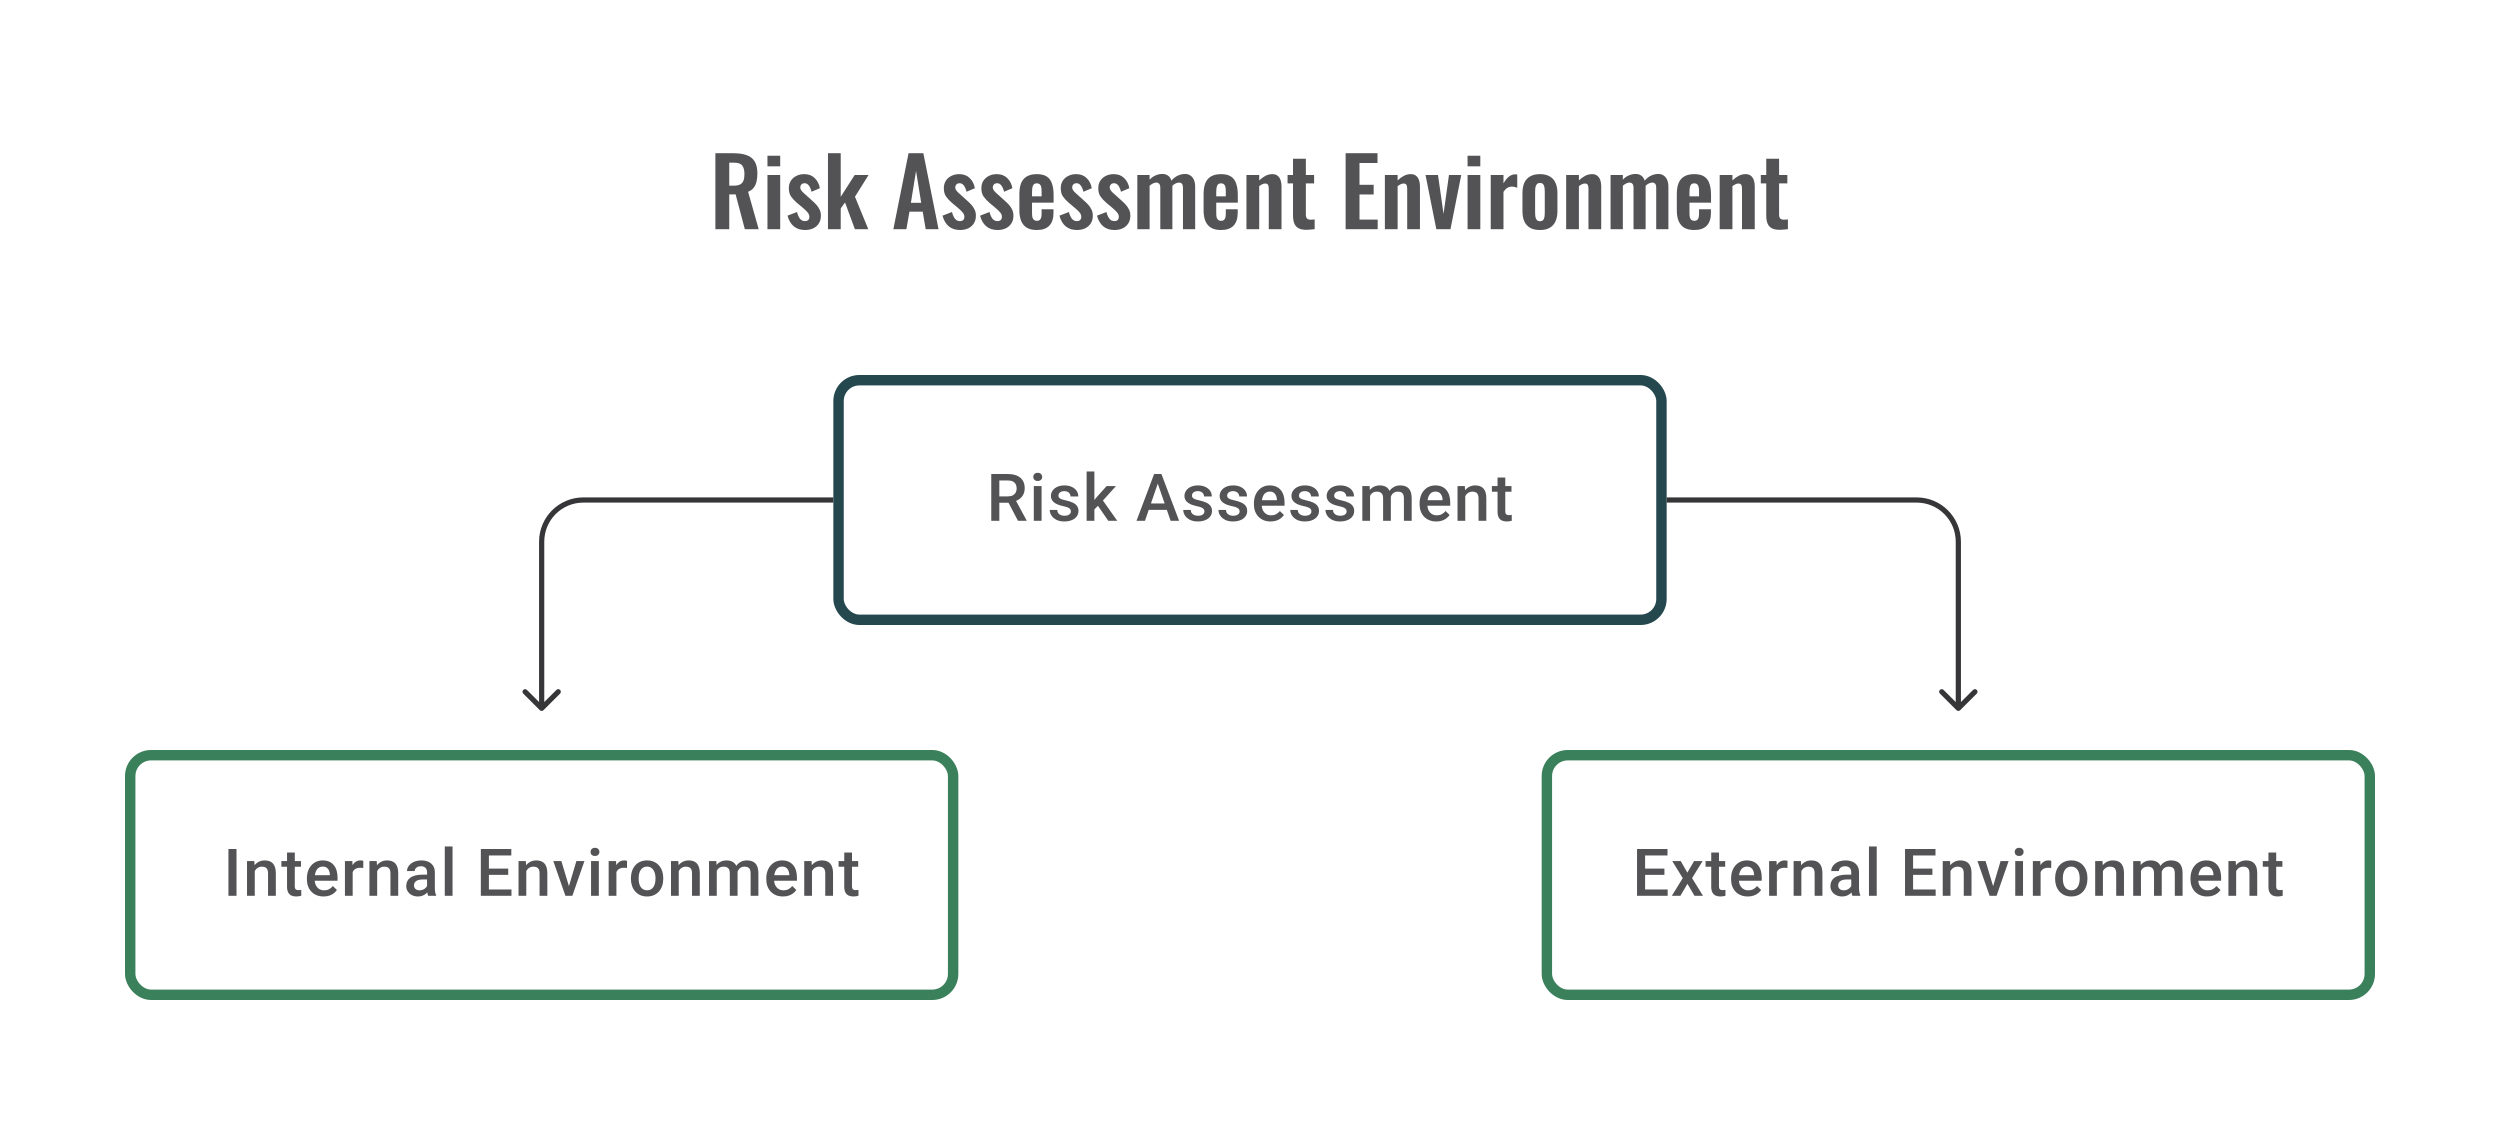
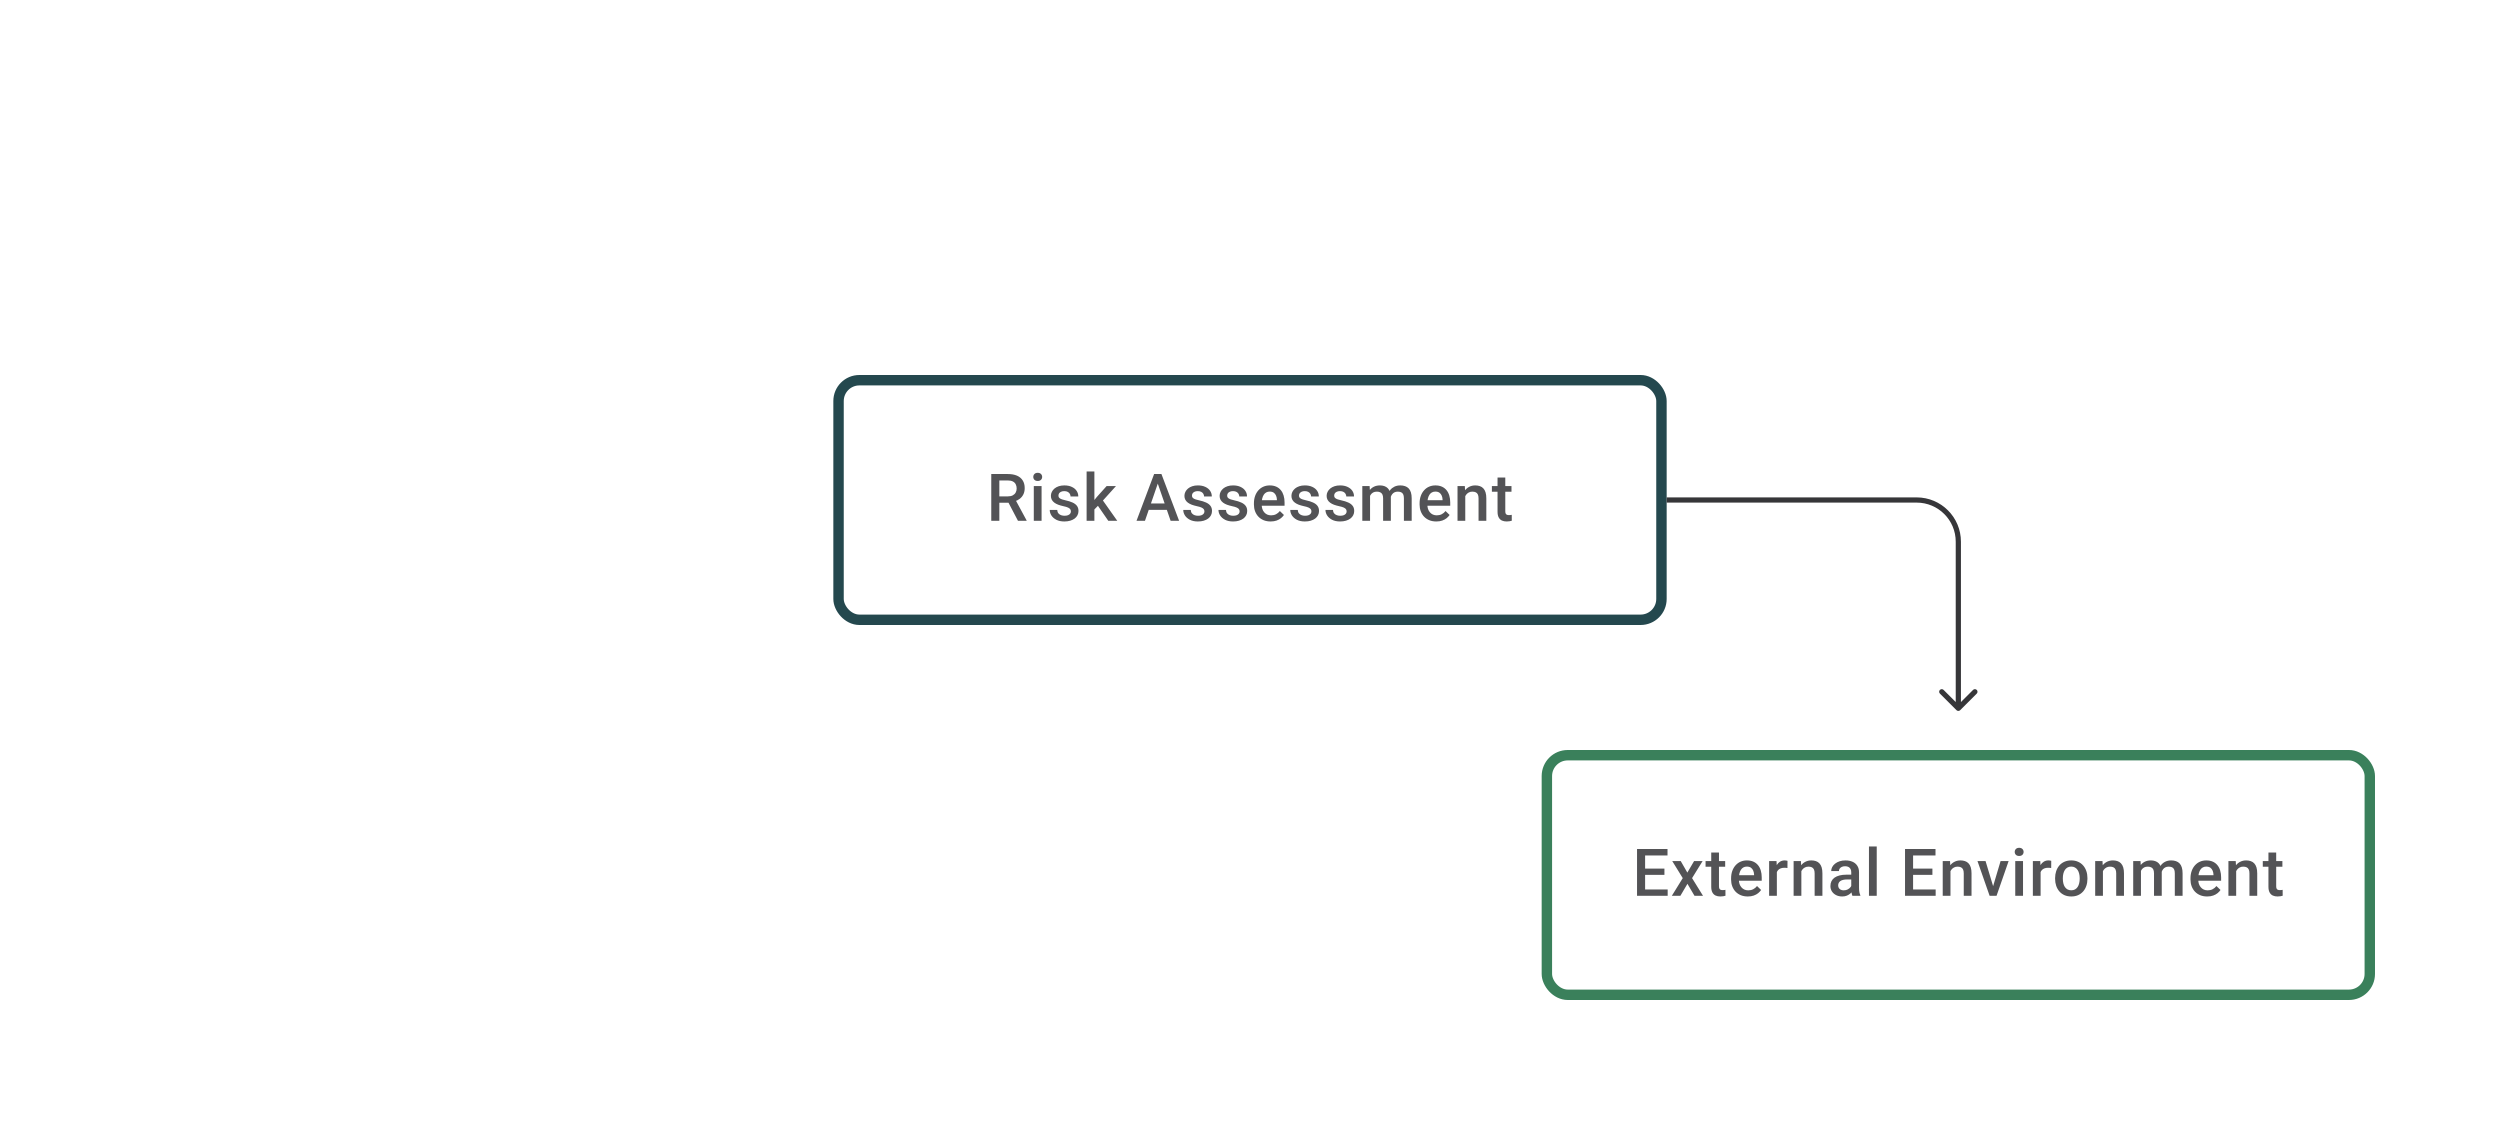
<svg xmlns="http://www.w3.org/2000/svg" width="480" height="216" viewBox="0 0 480 216" fill="none">
-   <path d="M137.352 44V29.42H140.844C141.828 29.42 142.656 29.54 143.328 29.78C144.012 30.008 144.528 30.404 144.876 30.968C145.236 31.532 145.416 32.3 145.416 33.272C145.416 33.86 145.362 34.388 145.254 34.856C145.146 35.324 144.96 35.726 144.696 36.062C144.444 36.386 144.09 36.638 143.634 36.818L145.668 44H143.004L141.24 37.322H140.016V44H137.352ZM140.016 35.648H140.844C141.36 35.648 141.768 35.576 142.068 35.432C142.38 35.276 142.602 35.036 142.734 34.712C142.866 34.376 142.932 33.95 142.932 33.434C142.932 32.702 142.794 32.156 142.518 31.796C142.254 31.424 141.744 31.238 140.988 31.238H140.016V35.648ZM147.352 44V33.596H149.8V44H147.352ZM147.352 31.94V29.906H149.8V31.94H147.352ZM154.571 44.162C153.695 44.162 152.975 43.928 152.411 43.46C151.847 42.992 151.445 42.308 151.205 41.408L153.023 40.706C153.167 41.27 153.359 41.702 153.599 42.002C153.839 42.302 154.151 42.452 154.535 42.452C154.823 42.452 155.039 42.38 155.183 42.236C155.327 42.092 155.399 41.894 155.399 41.642C155.399 41.354 155.309 41.096 155.129 40.868C154.961 40.628 154.667 40.334 154.247 39.986L152.987 38.924C152.531 38.528 152.159 38.126 151.871 37.718C151.595 37.298 151.457 36.776 151.457 36.152C151.457 35.588 151.583 35.108 151.835 34.712C152.099 34.304 152.453 33.992 152.897 33.776C153.353 33.548 153.857 33.434 154.409 33.434C155.249 33.434 155.921 33.686 156.425 34.19C156.941 34.682 157.271 35.33 157.415 36.134L155.813 36.818C155.753 36.53 155.663 36.266 155.543 36.026C155.435 35.774 155.291 35.57 155.111 35.414C154.931 35.258 154.721 35.18 154.481 35.18C154.229 35.18 154.025 35.258 153.869 35.414C153.725 35.57 153.653 35.768 153.653 36.008C153.653 36.212 153.737 36.422 153.905 36.638C154.085 36.854 154.337 37.1 154.661 37.376L155.939 38.528C156.215 38.768 156.479 39.026 156.731 39.302C156.983 39.578 157.193 39.89 157.361 40.238C157.529 40.574 157.613 40.964 157.613 41.408C157.613 42.008 157.475 42.512 157.199 42.92C156.935 43.328 156.569 43.64 156.101 43.856C155.645 44.06 155.135 44.162 154.571 44.162ZM158.97 44V29.42H161.418V37.79L164.1 33.596H166.764L164.154 37.772L166.71 44H164.136L162.246 38.87L161.418 40.022V44H158.97ZM171.524 44L174.44 29.42H177.284L180.2 44H177.734L177.158 40.634H174.62L174.026 44H171.524ZM174.89 38.942H176.87L175.88 32.822L174.89 38.942ZM184.33 44.162C183.454 44.162 182.734 43.928 182.17 43.46C181.606 42.992 181.204 42.308 180.964 41.408L182.782 40.706C182.926 41.27 183.118 41.702 183.358 42.002C183.598 42.302 183.91 42.452 184.294 42.452C184.582 42.452 184.798 42.38 184.942 42.236C185.086 42.092 185.158 41.894 185.158 41.642C185.158 41.354 185.068 41.096 184.888 40.868C184.72 40.628 184.426 40.334 184.006 39.986L182.746 38.924C182.29 38.528 181.918 38.126 181.63 37.718C181.354 37.298 181.216 36.776 181.216 36.152C181.216 35.588 181.342 35.108 181.594 34.712C181.858 34.304 182.212 33.992 182.656 33.776C183.112 33.548 183.616 33.434 184.168 33.434C185.008 33.434 185.68 33.686 186.184 34.19C186.7 34.682 187.03 35.33 187.174 36.134L185.572 36.818C185.512 36.53 185.422 36.266 185.302 36.026C185.194 35.774 185.05 35.57 184.87 35.414C184.69 35.258 184.48 35.18 184.24 35.18C183.988 35.18 183.784 35.258 183.628 35.414C183.484 35.57 183.412 35.768 183.412 36.008C183.412 36.212 183.496 36.422 183.664 36.638C183.844 36.854 184.096 37.1 184.42 37.376L185.698 38.528C185.974 38.768 186.238 39.026 186.49 39.302C186.742 39.578 186.952 39.89 187.12 40.238C187.288 40.574 187.372 40.964 187.372 41.408C187.372 42.008 187.234 42.512 186.958 42.92C186.694 43.328 186.328 43.64 185.86 43.856C185.404 44.06 184.894 44.162 184.33 44.162ZM191.537 44.162C190.661 44.162 189.941 43.928 189.377 43.46C188.813 42.992 188.411 42.308 188.171 41.408L189.989 40.706C190.133 41.27 190.325 41.702 190.565 42.002C190.805 42.302 191.117 42.452 191.501 42.452C191.789 42.452 192.005 42.38 192.149 42.236C192.293 42.092 192.365 41.894 192.365 41.642C192.365 41.354 192.275 41.096 192.095 40.868C191.927 40.628 191.633 40.334 191.213 39.986L189.953 38.924C189.497 38.528 189.125 38.126 188.837 37.718C188.561 37.298 188.423 36.776 188.423 36.152C188.423 35.588 188.549 35.108 188.801 34.712C189.065 34.304 189.419 33.992 189.863 33.776C190.319 33.548 190.823 33.434 191.375 33.434C192.215 33.434 192.887 33.686 193.391 34.19C193.907 34.682 194.237 35.33 194.381 36.134L192.779 36.818C192.719 36.53 192.629 36.266 192.509 36.026C192.401 35.774 192.257 35.57 192.077 35.414C191.897 35.258 191.687 35.18 191.447 35.18C191.195 35.18 190.991 35.258 190.835 35.414C190.691 35.57 190.619 35.768 190.619 36.008C190.619 36.212 190.703 36.422 190.871 36.638C191.051 36.854 191.303 37.1 191.627 37.376L192.905 38.528C193.181 38.768 193.445 39.026 193.697 39.302C193.949 39.578 194.159 39.89 194.327 40.238C194.495 40.574 194.579 40.964 194.579 41.408C194.579 42.008 194.441 42.512 194.165 42.92C193.901 43.328 193.535 43.64 193.067 43.856C192.611 44.06 192.101 44.162 191.537 44.162ZM199.068 44.162C198.288 44.162 197.652 44.018 197.16 43.73C196.668 43.43 196.302 42.998 196.062 42.434C195.834 41.858 195.72 41.168 195.72 40.364V37.232C195.72 36.404 195.834 35.708 196.062 35.144C196.302 34.58 196.668 34.154 197.16 33.866C197.664 33.578 198.3 33.434 199.068 33.434C199.896 33.434 200.538 33.59 200.994 33.902C201.462 34.214 201.792 34.67 201.984 35.27C202.188 35.858 202.29 36.578 202.29 37.43V38.906H198.15V40.958C198.15 41.294 198.18 41.57 198.24 41.786C198.312 42.002 198.42 42.158 198.564 42.254C198.708 42.35 198.882 42.398 199.086 42.398C199.302 42.398 199.476 42.35 199.608 42.254C199.74 42.146 199.836 41.996 199.896 41.804C199.956 41.6 199.986 41.348 199.986 41.048V40.184H202.272V40.886C202.272 41.942 202.008 42.752 201.48 43.316C200.952 43.88 200.148 44.162 199.068 44.162ZM198.15 37.7H199.986V36.71C199.986 36.35 199.956 36.062 199.896 35.846C199.836 35.618 199.74 35.456 199.608 35.36C199.476 35.252 199.29 35.198 199.05 35.198C198.834 35.198 198.66 35.252 198.528 35.36C198.396 35.468 198.3 35.648 198.24 35.9C198.18 36.152 198.15 36.512 198.15 36.98V37.7ZM206.778 44.162C205.902 44.162 205.182 43.928 204.618 43.46C204.054 42.992 203.652 42.308 203.412 41.408L205.23 40.706C205.374 41.27 205.566 41.702 205.806 42.002C206.046 42.302 206.358 42.452 206.742 42.452C207.03 42.452 207.246 42.38 207.39 42.236C207.534 42.092 207.606 41.894 207.606 41.642C207.606 41.354 207.516 41.096 207.336 40.868C207.168 40.628 206.874 40.334 206.454 39.986L205.194 38.924C204.738 38.528 204.366 38.126 204.078 37.718C203.802 37.298 203.664 36.776 203.664 36.152C203.664 35.588 203.79 35.108 204.042 34.712C204.306 34.304 204.66 33.992 205.104 33.776C205.56 33.548 206.064 33.434 206.616 33.434C207.456 33.434 208.128 33.686 208.632 34.19C209.148 34.682 209.478 35.33 209.622 36.134L208.02 36.818C207.96 36.53 207.87 36.266 207.75 36.026C207.642 35.774 207.498 35.57 207.318 35.414C207.138 35.258 206.928 35.18 206.688 35.18C206.436 35.18 206.232 35.258 206.076 35.414C205.932 35.57 205.86 35.768 205.86 36.008C205.86 36.212 205.944 36.422 206.112 36.638C206.292 36.854 206.544 37.1 206.868 37.376L208.146 38.528C208.422 38.768 208.686 39.026 208.938 39.302C209.19 39.578 209.4 39.89 209.568 40.238C209.736 40.574 209.82 40.964 209.82 41.408C209.82 42.008 209.682 42.512 209.406 42.92C209.142 43.328 208.776 43.64 208.308 43.856C207.852 44.06 207.342 44.162 206.778 44.162ZM213.985 44.162C213.109 44.162 212.389 43.928 211.825 43.46C211.261 42.992 210.859 42.308 210.619 41.408L212.437 40.706C212.581 41.27 212.773 41.702 213.013 42.002C213.253 42.302 213.565 42.452 213.949 42.452C214.237 42.452 214.453 42.38 214.597 42.236C214.741 42.092 214.813 41.894 214.813 41.642C214.813 41.354 214.723 41.096 214.543 40.868C214.375 40.628 214.081 40.334 213.661 39.986L212.401 38.924C211.945 38.528 211.573 38.126 211.285 37.718C211.009 37.298 210.871 36.776 210.871 36.152C210.871 35.588 210.997 35.108 211.249 34.712C211.513 34.304 211.867 33.992 212.311 33.776C212.767 33.548 213.271 33.434 213.823 33.434C214.663 33.434 215.335 33.686 215.839 34.19C216.355 34.682 216.685 35.33 216.829 36.134L215.227 36.818C215.167 36.53 215.077 36.266 214.957 36.026C214.849 35.774 214.705 35.57 214.525 35.414C214.345 35.258 214.135 35.18 213.895 35.18C213.643 35.18 213.439 35.258 213.283 35.414C213.139 35.57 213.067 35.768 213.067 36.008C213.067 36.212 213.151 36.422 213.319 36.638C213.499 36.854 213.751 37.1 214.075 37.376L215.353 38.528C215.629 38.768 215.893 39.026 216.145 39.302C216.397 39.578 216.607 39.89 216.775 40.238C216.943 40.574 217.027 40.964 217.027 41.408C217.027 42.008 216.889 42.512 216.613 42.92C216.349 43.328 215.983 43.64 215.515 43.856C215.059 44.06 214.549 44.162 213.985 44.162ZM218.366 44V33.596H220.724V34.496C221.084 34.112 221.474 33.836 221.894 33.668C222.314 33.488 222.74 33.398 223.172 33.398C223.58 33.398 223.934 33.5 224.234 33.704C224.546 33.908 224.774 34.232 224.918 34.676C225.314 34.22 225.734 33.896 226.178 33.704C226.622 33.5 227.078 33.398 227.546 33.398C227.918 33.398 228.248 33.494 228.536 33.686C228.824 33.866 229.052 34.142 229.22 34.514C229.388 34.874 229.472 35.33 229.472 35.882V44H227.132V36.098C227.132 35.702 227.066 35.432 226.934 35.288C226.802 35.132 226.616 35.054 226.376 35.054C226.184 35.054 225.968 35.108 225.728 35.216C225.5 35.324 225.29 35.474 225.098 35.666C225.098 35.702 225.098 35.738 225.098 35.774C225.098 35.798 225.098 35.834 225.098 35.882V44H222.776V36.098C222.776 35.702 222.704 35.432 222.56 35.288C222.428 35.132 222.242 35.054 222.002 35.054C221.81 35.054 221.6 35.108 221.372 35.216C221.144 35.324 220.928 35.474 220.724 35.666V44H218.366ZM234.436 44.162C233.656 44.162 233.02 44.018 232.528 43.73C232.036 43.43 231.67 42.998 231.43 42.434C231.202 41.858 231.088 41.168 231.088 40.364V37.232C231.088 36.404 231.202 35.708 231.43 35.144C231.67 34.58 232.036 34.154 232.528 33.866C233.032 33.578 233.668 33.434 234.436 33.434C235.264 33.434 235.906 33.59 236.362 33.902C236.83 34.214 237.16 34.67 237.352 35.27C237.556 35.858 237.658 36.578 237.658 37.43V38.906H233.518V40.958C233.518 41.294 233.548 41.57 233.608 41.786C233.68 42.002 233.788 42.158 233.932 42.254C234.076 42.35 234.25 42.398 234.454 42.398C234.67 42.398 234.844 42.35 234.976 42.254C235.108 42.146 235.204 41.996 235.264 41.804C235.324 41.6 235.354 41.348 235.354 41.048V40.184H237.64V40.886C237.64 41.942 237.376 42.752 236.848 43.316C236.32 43.88 235.516 44.162 234.436 44.162ZM233.518 37.7H235.354V36.71C235.354 36.35 235.324 36.062 235.264 35.846C235.204 35.618 235.108 35.456 234.976 35.36C234.844 35.252 234.658 35.198 234.418 35.198C234.202 35.198 234.028 35.252 233.896 35.36C233.764 35.468 233.668 35.648 233.608 35.9C233.548 36.152 233.518 36.512 233.518 36.98V37.7ZM239.319 44V33.596H241.767V34.64C242.139 34.28 242.529 33.992 242.937 33.776C243.357 33.548 243.807 33.434 244.287 33.434C244.719 33.434 245.061 33.542 245.313 33.758C245.565 33.962 245.751 34.238 245.871 34.586C245.991 34.934 246.051 35.312 246.051 35.72V44H243.603V36.206C243.603 35.894 243.555 35.654 243.459 35.486C243.363 35.318 243.177 35.234 242.901 35.234C242.733 35.234 242.547 35.282 242.343 35.378C242.151 35.474 241.959 35.594 241.767 35.738V44H239.319ZM250.85 44.126C250.19 44.126 249.668 44.018 249.284 43.802C248.912 43.586 248.648 43.274 248.492 42.866C248.336 42.458 248.258 41.972 248.258 41.408V35.216H247.214V33.596H248.258V30.482H250.724V33.596H252.308V35.216H250.724V41.192C250.724 41.552 250.802 41.81 250.958 41.966C251.114 42.11 251.348 42.182 251.66 42.182C251.792 42.182 251.918 42.176 252.038 42.164C252.17 42.152 252.296 42.14 252.416 42.128V44C252.212 44.024 251.972 44.048 251.696 44.072C251.432 44.108 251.15 44.126 250.85 44.126ZM258.36 44V29.42H264.48V31.292H261.024V35.486H263.742V37.34H261.024V42.164H264.516V44H258.36ZM265.897 44V33.596H268.345V34.64C268.717 34.28 269.107 33.992 269.515 33.776C269.935 33.548 270.385 33.434 270.865 33.434C271.297 33.434 271.639 33.542 271.891 33.758C272.143 33.962 272.329 34.238 272.449 34.586C272.569 34.934 272.629 35.312 272.629 35.72V44H270.181V36.206C270.181 35.894 270.133 35.654 270.037 35.486C269.941 35.318 269.755 35.234 269.479 35.234C269.311 35.234 269.125 35.282 268.921 35.378C268.729 35.474 268.537 35.594 268.345 35.738V44H265.897ZM275.772 44L273.702 33.596H276.096L277.158 41.066L278.202 33.596H280.56L278.49 44H275.772ZM281.772 44V33.596H284.22V44H281.772ZM281.772 31.94V29.906H284.22V31.94H281.772ZM286.219 44V33.596H288.667V35.198C289.027 34.586 289.387 34.148 289.747 33.884C290.107 33.608 290.503 33.47 290.935 33.47C291.007 33.47 291.067 33.476 291.115 33.488C291.175 33.488 291.241 33.494 291.313 33.506V36.044C291.169 35.984 291.007 35.936 290.827 35.9C290.659 35.852 290.485 35.828 290.305 35.828C289.981 35.828 289.687 35.906 289.423 36.062C289.159 36.218 288.907 36.476 288.667 36.836V44H286.219ZM295.66 44.162C294.904 44.162 294.28 44.024 293.788 43.748C293.296 43.46 292.924 43.046 292.672 42.506C292.432 41.966 292.312 41.312 292.312 40.544V37.052C292.312 36.284 292.432 35.63 292.672 35.09C292.924 34.55 293.296 34.142 293.788 33.866C294.28 33.578 294.904 33.434 295.66 33.434C296.416 33.434 297.04 33.578 297.532 33.866C298.036 34.142 298.408 34.55 298.648 35.09C298.9 35.63 299.026 36.284 299.026 37.052V40.544C299.026 41.312 298.9 41.966 298.648 42.506C298.408 43.046 298.036 43.46 297.532 43.748C297.04 44.024 296.416 44.162 295.66 44.162ZM295.678 42.47C295.954 42.47 296.158 42.392 296.29 42.236C296.422 42.08 296.506 41.87 296.542 41.606C296.578 41.33 296.596 41.03 296.596 40.706V36.89C296.596 36.566 296.578 36.272 296.542 36.008C296.506 35.744 296.422 35.534 296.29 35.378C296.158 35.21 295.954 35.126 295.678 35.126C295.402 35.126 295.198 35.21 295.066 35.378C294.934 35.534 294.844 35.744 294.796 36.008C294.76 36.272 294.742 36.566 294.742 36.89V40.706C294.742 41.03 294.76 41.33 294.796 41.606C294.844 41.87 294.934 42.08 295.066 42.236C295.198 42.392 295.402 42.47 295.678 42.47ZM300.702 44V33.596H303.15V34.64C303.522 34.28 303.912 33.992 304.32 33.776C304.74 33.548 305.19 33.434 305.67 33.434C306.102 33.434 306.444 33.542 306.696 33.758C306.948 33.962 307.134 34.238 307.254 34.586C307.374 34.934 307.434 35.312 307.434 35.72V44H304.986V36.206C304.986 35.894 304.938 35.654 304.842 35.486C304.746 35.318 304.56 35.234 304.284 35.234C304.116 35.234 303.93 35.282 303.726 35.378C303.534 35.474 303.342 35.594 303.15 35.738V44H300.702ZM309.227 44V33.596H311.585V34.496C311.945 34.112 312.335 33.836 312.755 33.668C313.175 33.488 313.601 33.398 314.033 33.398C314.441 33.398 314.795 33.5 315.095 33.704C315.407 33.908 315.635 34.232 315.779 34.676C316.175 34.22 316.595 33.896 317.039 33.704C317.483 33.5 317.939 33.398 318.407 33.398C318.779 33.398 319.109 33.494 319.397 33.686C319.685 33.866 319.913 34.142 320.081 34.514C320.249 34.874 320.333 35.33 320.333 35.882V44H317.993V36.098C317.993 35.702 317.927 35.432 317.795 35.288C317.663 35.132 317.477 35.054 317.237 35.054C317.045 35.054 316.829 35.108 316.589 35.216C316.361 35.324 316.151 35.474 315.959 35.666C315.959 35.702 315.959 35.738 315.959 35.774C315.959 35.798 315.959 35.834 315.959 35.882V44H313.637V36.098C313.637 35.702 313.565 35.432 313.421 35.288C313.289 35.132 313.103 35.054 312.863 35.054C312.671 35.054 312.461 35.108 312.233 35.216C312.005 35.324 311.789 35.474 311.585 35.666V44H309.227ZM325.297 44.162C324.517 44.162 323.881 44.018 323.389 43.73C322.897 43.43 322.531 42.998 322.291 42.434C322.063 41.858 321.949 41.168 321.949 40.364V37.232C321.949 36.404 322.063 35.708 322.291 35.144C322.531 34.58 322.897 34.154 323.389 33.866C323.893 33.578 324.529 33.434 325.297 33.434C326.125 33.434 326.767 33.59 327.223 33.902C327.691 34.214 328.021 34.67 328.213 35.27C328.417 35.858 328.519 36.578 328.519 37.43V38.906H324.379V40.958C324.379 41.294 324.409 41.57 324.469 41.786C324.541 42.002 324.649 42.158 324.793 42.254C324.937 42.35 325.111 42.398 325.315 42.398C325.531 42.398 325.705 42.35 325.837 42.254C325.969 42.146 326.065 41.996 326.125 41.804C326.185 41.6 326.215 41.348 326.215 41.048V40.184H328.501V40.886C328.501 41.942 328.237 42.752 327.709 43.316C327.181 43.88 326.377 44.162 325.297 44.162ZM324.379 37.7H326.215V36.71C326.215 36.35 326.185 36.062 326.125 35.846C326.065 35.618 325.969 35.456 325.837 35.36C325.705 35.252 325.519 35.198 325.279 35.198C325.063 35.198 324.889 35.252 324.757 35.36C324.625 35.468 324.529 35.648 324.469 35.9C324.409 36.152 324.379 36.512 324.379 36.98V37.7ZM330.18 44V33.596H332.628V34.64C333 34.28 333.39 33.992 333.798 33.776C334.218 33.548 334.668 33.434 335.148 33.434C335.58 33.434 335.922 33.542 336.174 33.758C336.426 33.962 336.612 34.238 336.732 34.586C336.852 34.934 336.912 35.312 336.912 35.72V44H334.464V36.206C334.464 35.894 334.416 35.654 334.32 35.486C334.224 35.318 334.038 35.234 333.762 35.234C333.594 35.234 333.408 35.282 333.204 35.378C333.012 35.474 332.82 35.594 332.628 35.738V44H330.18ZM341.712 44.126C341.052 44.126 340.53 44.018 340.146 43.802C339.774 43.586 339.51 43.274 339.354 42.866C339.198 42.458 339.12 41.972 339.12 41.408V35.216H338.076V33.596H339.12V30.482H341.586V33.596H343.17V35.216H341.586V41.192C341.586 41.552 341.664 41.81 341.82 41.966C341.976 42.11 342.21 42.182 342.522 42.182C342.654 42.182 342.78 42.176 342.9 42.164C343.032 42.152 343.158 42.14 343.278 42.128V44C343.074 44.024 342.834 44.048 342.558 44.072C342.294 44.108 342.012 44.126 341.712 44.126Z" fill="#1E1E21" fill-opacity="0.76" />
-   <path d="M160 96H112C107.582 96 104 99.582 104 104V120" stroke="#1E1E21" stroke-opacity="0.89" />
  <path d="M190.324 91.014H193.503C194.186 91.014 194.768 91.117 195.249 91.322C195.731 91.528 196.099 91.833 196.354 92.236C196.613 92.635 196.743 93.129 196.743 93.717C196.743 94.165 196.661 94.561 196.496 94.902C196.332 95.243 196.099 95.532 195.799 95.766C195.498 95.996 195.14 96.175 194.725 96.303L194.256 96.531H191.398L191.386 95.303H193.528C193.898 95.303 194.206 95.237 194.453 95.106C194.7 94.974 194.885 94.795 195.009 94.569C195.136 94.338 195.2 94.079 195.2 93.791C195.2 93.478 195.138 93.207 195.015 92.976C194.896 92.742 194.71 92.563 194.459 92.439C194.208 92.312 193.89 92.248 193.503 92.248H191.873V100H190.324V91.014ZM195.453 100L193.342 95.964L194.966 95.957L197.107 99.92V100H195.453ZM199.983 93.322V100H198.489V93.322H199.983ZM198.391 91.569C198.391 91.343 198.465 91.156 198.613 91.008C198.765 90.855 198.975 90.779 199.242 90.779C199.506 90.779 199.714 90.855 199.866 91.008C200.018 91.156 200.094 91.343 200.094 91.569C200.094 91.791 200.018 91.977 199.866 92.125C199.714 92.273 199.506 92.347 199.242 92.347C198.975 92.347 198.765 92.273 198.613 92.125C198.465 91.977 198.391 91.791 198.391 91.569ZM205.612 98.192C205.612 98.043 205.575 97.91 205.5 97.79C205.426 97.667 205.284 97.556 205.075 97.457C204.869 97.358 204.564 97.268 204.161 97.186C203.807 97.107 203.482 97.015 203.186 96.908C202.894 96.797 202.643 96.663 202.433 96.507C202.223 96.35 202.061 96.165 201.945 95.951C201.83 95.737 201.773 95.49 201.773 95.211C201.773 94.939 201.832 94.682 201.952 94.439C202.071 94.196 202.242 93.982 202.464 93.797C202.686 93.612 202.956 93.466 203.272 93.359C203.593 93.252 203.951 93.199 204.346 93.199C204.906 93.199 205.385 93.293 205.784 93.483C206.188 93.668 206.496 93.921 206.71 94.242C206.924 94.558 207.031 94.916 207.031 95.316H205.544C205.544 95.139 205.498 94.974 205.408 94.822C205.321 94.665 205.19 94.54 205.013 94.445C204.836 94.347 204.614 94.297 204.346 94.297C204.091 94.297 203.879 94.338 203.711 94.421C203.546 94.499 203.423 94.602 203.34 94.729C203.262 94.857 203.223 94.997 203.223 95.149C203.223 95.26 203.244 95.361 203.285 95.451C203.33 95.538 203.404 95.618 203.507 95.692C203.61 95.762 203.75 95.828 203.927 95.889C204.108 95.951 204.334 96.011 204.606 96.069C205.116 96.175 205.554 96.313 205.92 96.482C206.29 96.647 206.574 96.861 206.772 97.124C206.969 97.383 207.068 97.712 207.068 98.111C207.068 98.408 207.004 98.679 206.877 98.926C206.753 99.169 206.572 99.381 206.334 99.562C206.095 99.739 205.809 99.877 205.476 99.975C205.147 100.074 204.776 100.123 204.365 100.123C203.76 100.123 203.248 100.016 202.828 99.802C202.408 99.584 202.089 99.307 201.871 98.969C201.657 98.628 201.55 98.274 201.55 97.908H202.988C203.005 98.183 203.081 98.403 203.217 98.568C203.357 98.729 203.53 98.846 203.735 98.92C203.945 98.99 204.161 99.025 204.383 99.025C204.651 99.025 204.875 98.99 205.056 98.92C205.237 98.846 205.375 98.747 205.47 98.624C205.564 98.496 205.612 98.352 205.612 98.192ZM210.123 90.52V100H208.629V90.52H210.123ZM214.27 93.322L211.363 96.544L209.771 98.173L209.382 96.914L210.586 95.427L212.474 93.322H214.27ZM212.795 100L210.629 96.865L211.567 95.822L214.517 100H212.795ZM222.516 92.211L219.831 100H218.208L221.59 91.014H222.627L222.516 92.211ZM224.762 100L222.071 92.211L221.954 91.014H222.997L226.392 100H224.762ZM224.633 96.667V97.895H219.744V96.667H224.633ZM231.249 98.192C231.249 98.043 231.211 97.91 231.137 97.79C231.063 97.667 230.921 97.556 230.712 97.457C230.506 97.358 230.201 97.268 229.798 97.186C229.444 97.107 229.119 97.015 228.823 96.908C228.531 96.797 228.28 96.663 228.07 96.507C227.86 96.35 227.698 96.165 227.582 95.951C227.467 95.737 227.41 95.49 227.41 95.211C227.41 94.939 227.469 94.682 227.589 94.439C227.708 94.196 227.879 93.982 228.101 93.797C228.323 93.612 228.593 93.466 228.909 93.359C229.23 93.252 229.588 93.199 229.983 93.199C230.543 93.199 231.022 93.293 231.421 93.483C231.825 93.668 232.133 93.921 232.347 94.242C232.561 94.558 232.668 94.916 232.668 95.316H231.181C231.181 95.139 231.135 94.974 231.045 94.822C230.958 94.665 230.827 94.54 230.65 94.445C230.473 94.347 230.251 94.297 229.983 94.297C229.728 94.297 229.516 94.338 229.348 94.421C229.183 94.499 229.06 94.602 228.977 94.729C228.899 94.857 228.86 94.997 228.86 95.149C228.86 95.26 228.881 95.361 228.922 95.451C228.967 95.538 229.041 95.618 229.144 95.692C229.247 95.762 229.387 95.828 229.564 95.889C229.745 95.951 229.971 96.011 230.243 96.069C230.753 96.175 231.191 96.313 231.557 96.482C231.927 96.647 232.211 96.861 232.409 97.124C232.606 97.383 232.705 97.712 232.705 98.111C232.705 98.408 232.641 98.679 232.514 98.926C232.39 99.169 232.209 99.381 231.971 99.562C231.732 99.739 231.446 99.877 231.113 99.975C230.784 100.074 230.413 100.123 230.002 100.123C229.397 100.123 228.885 100.016 228.465 99.802C228.045 99.584 227.726 99.307 227.508 98.969C227.294 98.628 227.187 98.274 227.187 97.908H228.625C228.642 98.183 228.718 98.403 228.854 98.568C228.994 98.729 229.167 98.846 229.372 98.92C229.582 98.99 229.798 99.025 230.02 99.025C230.288 99.025 230.512 98.99 230.693 98.92C230.874 98.846 231.012 98.747 231.107 98.624C231.201 98.496 231.249 98.352 231.249 98.192ZM238.006 98.192C238.006 98.043 237.969 97.91 237.895 97.79C237.821 97.667 237.679 97.556 237.47 97.457C237.264 97.358 236.959 97.268 236.556 97.186C236.202 97.107 235.877 97.015 235.581 96.908C235.289 96.797 235.038 96.663 234.828 96.507C234.618 96.35 234.456 96.165 234.34 95.951C234.225 95.737 234.168 95.49 234.168 95.211C234.168 94.939 234.227 94.682 234.347 94.439C234.466 94.196 234.637 93.982 234.859 93.797C235.081 93.612 235.351 93.466 235.667 93.359C235.988 93.252 236.346 93.199 236.741 93.199C237.301 93.199 237.78 93.293 238.179 93.483C238.583 93.668 238.891 93.921 239.105 94.242C239.319 94.558 239.426 94.916 239.426 95.316H237.939C237.939 95.139 237.893 94.974 237.803 94.822C237.716 94.665 237.585 94.54 237.408 94.445C237.231 94.347 237.009 94.297 236.741 94.297C236.486 94.297 236.274 94.338 236.106 94.421C235.941 94.499 235.818 94.602 235.735 94.729C235.657 94.857 235.618 94.997 235.618 95.149C235.618 95.26 235.639 95.361 235.68 95.451C235.725 95.538 235.799 95.618 235.902 95.692C236.005 95.762 236.145 95.828 236.322 95.889C236.503 95.951 236.729 96.011 237 96.069C237.511 96.175 237.949 96.313 238.315 96.482C238.685 96.647 238.969 96.861 239.167 97.124C239.364 97.383 239.463 97.712 239.463 98.111C239.463 98.408 239.399 98.679 239.272 98.926C239.148 99.169 238.967 99.381 238.729 99.562C238.49 99.739 238.204 99.877 237.871 99.975C237.542 100.074 237.171 100.123 236.76 100.123C236.155 100.123 235.643 100.016 235.223 99.802C234.803 99.584 234.484 99.307 234.266 98.969C234.052 98.628 233.945 98.274 233.945 97.908H235.383C235.4 98.183 235.476 98.403 235.612 98.568C235.752 98.729 235.925 98.846 236.13 98.92C236.34 98.99 236.556 99.025 236.778 99.025C237.046 99.025 237.27 98.99 237.451 98.92C237.632 98.846 237.77 98.747 237.865 98.624C237.959 98.496 238.006 98.352 238.006 98.192ZM243.962 100.123C243.468 100.123 243.022 100.043 242.623 99.883C242.228 99.718 241.89 99.49 241.611 99.198C241.335 98.906 241.123 98.562 240.975 98.167C240.827 97.772 240.753 97.346 240.753 96.889V96.642C240.753 96.12 240.829 95.647 240.981 95.223C241.133 94.799 241.345 94.437 241.617 94.137C241.888 93.832 242.209 93.6 242.58 93.439C242.95 93.279 243.351 93.199 243.783 93.199C244.26 93.199 244.678 93.279 245.036 93.439C245.394 93.6 245.69 93.826 245.925 94.118C246.163 94.406 246.34 94.75 246.456 95.149C246.575 95.548 246.635 95.988 246.635 96.47V97.105H241.475V96.038H245.166V95.92C245.157 95.653 245.104 95.402 245.005 95.167C244.911 94.933 244.764 94.744 244.567 94.6C244.369 94.456 244.106 94.384 243.777 94.384C243.53 94.384 243.31 94.437 243.117 94.544C242.927 94.647 242.769 94.797 242.641 94.995C242.514 95.192 242.415 95.431 242.345 95.71C242.279 95.986 242.246 96.297 242.246 96.642V96.889C242.246 97.181 242.285 97.453 242.364 97.704C242.446 97.951 242.565 98.167 242.722 98.352C242.878 98.537 243.067 98.683 243.289 98.79C243.512 98.893 243.765 98.945 244.049 98.945C244.406 98.945 244.725 98.873 245.005 98.729C245.285 98.585 245.528 98.381 245.733 98.118L246.517 98.877C246.373 99.087 246.186 99.288 245.956 99.482C245.725 99.671 245.443 99.825 245.11 99.945C244.781 100.064 244.398 100.123 243.962 100.123ZM251.794 98.192C251.794 98.043 251.757 97.91 251.683 97.79C251.609 97.667 251.467 97.556 251.257 97.457C251.051 97.358 250.747 97.268 250.344 97.186C249.99 97.107 249.665 97.015 249.368 96.908C249.076 96.797 248.825 96.663 248.615 96.507C248.406 96.35 248.243 96.165 248.128 95.951C248.013 95.737 247.955 95.49 247.955 95.211C247.955 94.939 248.015 94.682 248.134 94.439C248.253 94.196 248.424 93.982 248.646 93.797C248.868 93.612 249.138 93.466 249.455 93.359C249.776 93.252 250.134 93.199 250.529 93.199C251.088 93.199 251.568 93.293 251.967 93.483C252.37 93.668 252.679 93.921 252.893 94.242C253.107 94.558 253.213 94.916 253.213 95.316H251.726C251.726 95.139 251.681 94.974 251.59 94.822C251.504 94.665 251.372 94.54 251.195 94.445C251.018 94.347 250.796 94.297 250.529 94.297C250.274 94.297 250.062 94.338 249.893 94.421C249.728 94.499 249.605 94.602 249.523 94.729C249.445 94.857 249.405 94.997 249.405 95.149C249.405 95.26 249.426 95.361 249.467 95.451C249.512 95.538 249.586 95.618 249.689 95.692C249.792 95.762 249.932 95.828 250.109 95.889C250.29 95.951 250.516 96.011 250.788 96.069C251.298 96.175 251.736 96.313 252.103 96.482C252.473 96.647 252.757 96.861 252.954 97.124C253.152 97.383 253.251 97.712 253.251 98.111C253.251 98.408 253.187 98.679 253.059 98.926C252.936 99.169 252.755 99.381 252.516 99.562C252.277 99.739 251.991 99.877 251.658 99.975C251.329 100.074 250.959 100.123 250.547 100.123C249.942 100.123 249.43 100.016 249.01 99.802C248.591 99.584 248.272 99.307 248.054 98.969C247.84 98.628 247.733 98.274 247.733 97.908H249.171C249.187 98.183 249.263 98.403 249.399 98.568C249.539 98.729 249.712 98.846 249.918 98.92C250.128 98.99 250.344 99.025 250.566 99.025C250.833 99.025 251.057 98.99 251.238 98.92C251.42 98.846 251.557 98.747 251.652 98.624C251.747 98.496 251.794 98.352 251.794 98.192ZM258.552 98.192C258.552 98.043 258.515 97.91 258.441 97.79C258.367 97.667 258.225 97.556 258.015 97.457C257.809 97.358 257.505 97.268 257.102 97.186C256.748 97.107 256.423 97.015 256.126 96.908C255.834 96.797 255.583 96.663 255.373 96.507C255.164 96.35 255.001 96.165 254.886 95.951C254.771 95.737 254.713 95.49 254.713 95.211C254.713 94.939 254.773 94.682 254.892 94.439C255.011 94.196 255.182 93.982 255.404 93.797C255.626 93.612 255.896 93.466 256.213 93.359C256.534 93.252 256.892 93.199 257.287 93.199C257.846 93.199 258.326 93.293 258.725 93.483C259.128 93.668 259.437 93.921 259.651 94.242C259.864 94.558 259.971 94.916 259.971 95.316H258.484C258.484 95.139 258.439 94.974 258.348 94.822C258.262 94.665 258.13 94.54 257.953 94.445C257.776 94.347 257.554 94.297 257.287 94.297C257.032 94.297 256.82 94.338 256.651 94.421C256.486 94.499 256.363 94.602 256.281 94.729C256.202 94.857 256.163 94.997 256.163 95.149C256.163 95.26 256.184 95.361 256.225 95.451C256.27 95.538 256.344 95.618 256.447 95.692C256.55 95.762 256.69 95.828 256.867 95.889C257.048 95.951 257.274 96.011 257.546 96.069C258.056 96.175 258.494 96.313 258.861 96.482C259.231 96.647 259.515 96.861 259.712 97.124C259.91 97.383 260.008 97.712 260.008 98.111C260.008 98.408 259.945 98.679 259.817 98.926C259.694 99.169 259.513 99.381 259.274 99.562C259.035 99.739 258.749 99.877 258.416 99.975C258.087 100.074 257.717 100.123 257.305 100.123C256.7 100.123 256.188 100.016 255.768 99.802C255.349 99.584 255.03 99.307 254.812 98.969C254.598 98.628 254.491 98.274 254.491 97.908H255.929C255.945 98.183 256.021 98.403 256.157 98.568C256.297 98.729 256.47 98.846 256.676 98.92C256.886 98.99 257.102 99.025 257.324 99.025C257.591 99.025 257.815 98.99 257.996 98.92C258.177 98.846 258.315 98.747 258.41 98.624C258.505 98.496 258.552 98.352 258.552 98.192ZM263.051 94.68V100H261.564V93.322H262.965L263.051 94.68ZM262.81 96.414L262.304 96.408C262.304 95.947 262.362 95.521 262.477 95.13C262.592 94.74 262.761 94.4 262.983 94.112C263.205 93.82 263.481 93.596 263.81 93.439C264.143 93.279 264.528 93.199 264.964 93.199C265.269 93.199 265.546 93.244 265.797 93.334C266.053 93.421 266.273 93.559 266.458 93.748C266.647 93.937 266.791 94.18 266.89 94.476C266.993 94.772 267.044 95.13 267.044 95.55V100H265.557V95.68C265.557 95.355 265.507 95.1 265.409 94.914C265.314 94.729 265.176 94.598 264.995 94.519C264.818 94.437 264.606 94.396 264.359 94.396C264.08 94.396 263.841 94.449 263.643 94.556C263.45 94.663 263.292 94.809 263.168 94.995C263.045 95.18 262.954 95.394 262.897 95.636C262.839 95.879 262.81 96.138 262.81 96.414ZM266.952 96.019L266.254 96.173C266.254 95.77 266.31 95.39 266.421 95.032C266.536 94.67 266.703 94.353 266.921 94.081C267.143 93.805 267.417 93.59 267.742 93.433C268.067 93.277 268.439 93.199 268.859 93.199C269.2 93.199 269.505 93.246 269.772 93.341C270.044 93.431 270.274 93.575 270.463 93.773C270.653 93.97 270.797 94.227 270.895 94.544C270.994 94.857 271.044 95.235 271.044 95.68V100H269.55V95.674C269.55 95.336 269.501 95.075 269.402 94.89C269.307 94.704 269.171 94.577 268.994 94.507C268.818 94.433 268.606 94.396 268.359 94.396C268.128 94.396 267.925 94.439 267.748 94.525C267.575 94.608 267.429 94.725 267.31 94.877C267.19 95.025 267.1 95.196 267.038 95.39C266.98 95.583 266.952 95.793 266.952 96.019ZM275.771 100.123C275.277 100.123 274.831 100.043 274.432 99.883C274.037 99.718 273.699 99.49 273.419 99.198C273.144 98.906 272.932 98.562 272.784 98.167C272.636 97.772 272.562 97.346 272.562 96.889V96.642C272.562 96.12 272.638 95.647 272.79 95.223C272.942 94.799 273.154 94.437 273.426 94.137C273.697 93.832 274.018 93.6 274.388 93.439C274.759 93.279 275.16 93.199 275.592 93.199C276.069 93.199 276.487 93.279 276.845 93.439C277.203 93.6 277.499 93.826 277.734 94.118C277.972 94.406 278.149 94.75 278.264 95.149C278.384 95.548 278.443 95.988 278.443 96.47V97.105H273.284V96.038H276.974V95.92C276.966 95.653 276.913 95.402 276.814 95.167C276.719 94.933 276.573 94.744 276.376 94.6C276.178 94.456 275.915 94.384 275.586 94.384C275.339 94.384 275.119 94.437 274.925 94.544C274.736 94.647 274.578 94.797 274.45 94.995C274.323 95.192 274.224 95.431 274.154 95.71C274.088 95.986 274.055 96.297 274.055 96.642V96.889C274.055 97.181 274.094 97.453 274.172 97.704C274.255 97.951 274.374 98.167 274.53 98.352C274.687 98.537 274.876 98.683 275.098 98.79C275.32 98.893 275.573 98.945 275.857 98.945C276.215 98.945 276.534 98.873 276.814 98.729C277.094 98.585 277.337 98.381 277.542 98.118L278.326 98.877C278.182 99.087 277.995 99.288 277.764 99.482C277.534 99.671 277.252 99.825 276.919 99.945C276.59 100.064 276.207 100.123 275.771 100.123ZM281.332 94.748V100H279.844V93.322H281.245L281.332 94.748ZM281.066 96.414L280.585 96.408C280.589 95.935 280.655 95.501 280.782 95.106C280.914 94.711 281.095 94.371 281.325 94.087C281.56 93.803 281.84 93.585 282.165 93.433C282.49 93.277 282.852 93.199 283.251 93.199C283.572 93.199 283.862 93.244 284.121 93.334C284.385 93.421 284.609 93.563 284.794 93.76C284.983 93.958 285.127 94.215 285.226 94.532C285.325 94.844 285.374 95.229 285.374 95.686V100H283.881V95.68C283.881 95.359 283.833 95.106 283.739 94.921C283.648 94.731 283.514 94.598 283.337 94.519C283.165 94.437 282.949 94.396 282.689 94.396C282.434 94.396 282.206 94.449 282.004 94.556C281.803 94.663 281.632 94.809 281.492 94.995C281.356 95.18 281.251 95.394 281.177 95.636C281.103 95.879 281.066 96.138 281.066 96.414ZM290.206 93.322V94.408H286.442V93.322H290.206ZM287.528 91.686H289.015V98.155C289.015 98.36 289.044 98.519 289.102 98.63C289.163 98.737 289.248 98.809 289.355 98.846C289.462 98.883 289.587 98.901 289.731 98.901C289.834 98.901 289.933 98.895 290.027 98.883C290.122 98.871 290.198 98.858 290.256 98.846L290.262 99.981C290.139 100.019 289.995 100.051 289.83 100.08C289.67 100.109 289.484 100.123 289.275 100.123C288.933 100.123 288.631 100.064 288.367 99.945C288.104 99.821 287.898 99.621 287.75 99.346C287.602 99.07 287.528 98.704 287.528 98.247V91.686Z" fill="#1E1E21" fill-opacity="0.76" />
  <rect x="161" y="73" width="158" height="46" rx="4" stroke="#24484E" stroke-width="2" />
  <path d="M320 96H368C372.418 96 376 99.582 376 104V120" stroke="#1E1E21" stroke-opacity="0.89" />
-   <path d="M103.646 136.354C103.842 136.549 104.158 136.549 104.354 136.354L107.536 133.172C107.731 132.976 107.731 132.66 107.536 132.464C107.34 132.269 107.024 132.269 106.828 132.464L104 135.293L101.172 132.464C100.976 132.269 100.66 132.269 100.464 132.464C100.269 132.66 100.269 132.976 100.464 133.172L103.646 136.354ZM103.5 120V136H104.5V120H103.5Z" fill="#1E1E21" fill-opacity="0.89" />
  <path d="M375.646 136.354C375.842 136.549 376.158 136.549 376.354 136.354L379.536 133.172C379.731 132.976 379.731 132.66 379.536 132.464C379.34 132.269 379.024 132.269 378.828 132.464L376 135.293L373.172 132.464C372.976 132.269 372.66 132.269 372.464 132.464C372.269 132.66 372.269 132.976 372.464 133.172L375.646 136.354ZM375.5 120V136H376.5V120H375.5Z" fill="#1E1E21" fill-opacity="0.89" />
-   <path d="M45.41 163.014V172H43.861V163.014H45.41ZM48.915 166.748V172H47.428V165.322H48.829L48.915 166.748ZM48.65 168.414L48.168 168.408C48.172 167.935 48.238 167.501 48.366 167.106C48.497 166.711 48.678 166.371 48.909 166.087C49.143 165.803 49.423 165.585 49.748 165.433C50.073 165.277 50.435 165.199 50.834 165.199C51.155 165.199 51.446 165.244 51.705 165.334C51.968 165.421 52.192 165.563 52.377 165.76C52.567 165.958 52.711 166.215 52.809 166.532C52.908 166.844 52.958 167.229 52.958 167.686V172H51.464V167.68C51.464 167.359 51.417 167.106 51.322 166.921C51.231 166.731 51.098 166.598 50.921 166.519C50.748 166.437 50.532 166.396 50.273 166.396C50.018 166.396 49.789 166.449 49.588 166.556C49.386 166.663 49.215 166.809 49.075 166.995C48.94 167.18 48.835 167.394 48.761 167.636C48.687 167.879 48.65 168.138 48.65 168.414ZM57.79 165.322V166.408H54.025V165.322H57.79ZM55.111 163.686H56.599V170.155C56.599 170.36 56.628 170.519 56.685 170.63C56.747 170.737 56.831 170.809 56.938 170.846C57.045 170.883 57.171 170.901 57.315 170.901C57.418 170.901 57.516 170.895 57.611 170.883C57.706 170.871 57.782 170.858 57.839 170.846L57.846 171.981C57.722 172.019 57.578 172.051 57.413 172.08C57.253 172.109 57.068 172.123 56.858 172.123C56.517 172.123 56.214 172.064 55.951 171.944C55.687 171.821 55.482 171.621 55.334 171.346C55.185 171.07 55.111 170.704 55.111 170.247V163.686ZM62.135 172.123C61.641 172.123 61.194 172.043 60.795 171.883C60.4 171.718 60.063 171.49 59.783 171.198C59.508 170.906 59.296 170.562 59.148 170.167C58.999 169.772 58.925 169.346 58.925 168.889V168.642C58.925 168.12 59.001 167.647 59.154 167.223C59.306 166.799 59.518 166.437 59.789 166.137C60.061 165.832 60.382 165.6 60.752 165.439C61.123 165.279 61.524 165.199 61.956 165.199C62.433 165.199 62.851 165.279 63.209 165.439C63.567 165.6 63.863 165.826 64.097 166.118C64.336 166.406 64.513 166.75 64.628 167.149C64.747 167.548 64.807 167.988 64.807 168.47V169.105H59.647V168.038H63.338V167.92C63.33 167.653 63.276 167.402 63.178 167.167C63.083 166.933 62.937 166.744 62.739 166.6C62.542 166.456 62.279 166.384 61.95 166.384C61.703 166.384 61.483 166.437 61.289 166.544C61.1 166.647 60.941 166.797 60.814 166.995C60.686 167.192 60.588 167.431 60.518 167.711C60.452 167.986 60.419 168.297 60.419 168.642V168.889C60.419 169.182 60.458 169.453 60.536 169.704C60.618 169.951 60.738 170.167 60.894 170.352C61.05 170.537 61.24 170.683 61.462 170.79C61.684 170.893 61.937 170.945 62.221 170.945C62.579 170.945 62.898 170.873 63.178 170.729C63.458 170.585 63.7 170.381 63.906 170.118L64.69 170.877C64.546 171.087 64.359 171.288 64.128 171.482C63.898 171.671 63.616 171.825 63.283 171.944C62.953 172.064 62.571 172.123 62.135 172.123ZM67.714 166.593V172H66.226V165.322H67.646L67.714 166.593ZM69.757 165.279L69.744 166.661C69.654 166.645 69.555 166.633 69.448 166.624C69.345 166.616 69.242 166.612 69.139 166.612C68.884 166.612 68.66 166.649 68.467 166.723C68.273 166.793 68.111 166.896 67.979 167.032C67.852 167.163 67.753 167.324 67.683 167.513C67.613 167.702 67.572 167.914 67.559 168.149L67.22 168.173C67.22 167.754 67.261 167.365 67.344 167.007C67.426 166.649 67.549 166.334 67.714 166.063C67.882 165.791 68.092 165.579 68.343 165.427C68.599 165.275 68.893 165.199 69.226 165.199C69.316 165.199 69.413 165.207 69.516 165.223C69.623 165.24 69.703 165.258 69.757 165.279ZM72.416 166.748V172H70.929V165.322H72.33L72.416 166.748ZM72.151 168.414L71.67 168.408C71.674 167.935 71.74 167.501 71.867 167.106C71.999 166.711 72.18 166.371 72.41 166.087C72.645 165.803 72.925 165.585 73.25 165.433C73.575 165.277 73.937 165.199 74.336 165.199C74.657 165.199 74.947 165.244 75.206 165.334C75.47 165.421 75.694 165.563 75.879 165.76C76.068 165.958 76.212 166.215 76.311 166.532C76.41 166.844 76.459 167.229 76.459 167.686V172H74.966V167.68C74.966 167.359 74.918 167.106 74.824 166.921C74.733 166.731 74.599 166.598 74.422 166.519C74.25 166.437 74.034 166.396 73.774 166.396C73.519 166.396 73.291 166.449 73.089 166.556C72.888 166.663 72.717 166.809 72.577 166.995C72.441 167.18 72.336 167.394 72.262 167.636C72.188 167.879 72.151 168.138 72.151 168.414ZM81.995 170.661V167.476C81.995 167.237 81.952 167.032 81.865 166.859C81.779 166.686 81.647 166.552 81.47 166.458C81.298 166.363 81.079 166.316 80.816 166.316C80.573 166.316 80.364 166.357 80.187 166.439C80.01 166.521 79.872 166.633 79.773 166.772C79.674 166.912 79.625 167.071 79.625 167.248H78.144C78.144 166.984 78.208 166.729 78.335 166.482C78.463 166.235 78.648 166.015 78.891 165.822C79.133 165.629 79.423 165.476 79.761 165.365C80.098 165.254 80.477 165.199 80.896 165.199C81.398 165.199 81.843 165.283 82.23 165.452C82.621 165.62 82.927 165.875 83.149 166.217C83.376 166.554 83.489 166.978 83.489 167.488V170.457C83.489 170.762 83.509 171.035 83.55 171.278C83.596 171.517 83.659 171.724 83.742 171.901V172H82.217C82.147 171.84 82.092 171.636 82.051 171.389C82.014 171.138 81.995 170.895 81.995 170.661ZM82.211 167.939L82.223 168.859H81.156C80.88 168.859 80.637 168.885 80.427 168.939C80.218 168.988 80.043 169.062 79.903 169.161C79.763 169.26 79.658 169.379 79.588 169.519C79.518 169.659 79.483 169.817 79.483 169.994C79.483 170.171 79.524 170.334 79.606 170.482C79.689 170.626 79.808 170.739 79.965 170.821C80.125 170.903 80.318 170.945 80.545 170.945C80.849 170.945 81.115 170.883 81.341 170.759C81.571 170.632 81.752 170.478 81.884 170.297C82.016 170.111 82.086 169.937 82.094 169.772L82.575 170.432C82.526 170.601 82.442 170.782 82.322 170.975C82.203 171.169 82.046 171.354 81.853 171.531C81.664 171.704 81.436 171.846 81.168 171.957C80.905 172.068 80.6 172.123 80.255 172.123C79.818 172.123 79.43 172.037 79.088 171.864C78.747 171.687 78.479 171.451 78.286 171.154C78.092 170.854 77.996 170.515 77.996 170.136C77.996 169.782 78.061 169.47 78.193 169.198C78.329 168.922 78.526 168.692 78.786 168.507C79.049 168.322 79.37 168.182 79.749 168.087C80.127 167.988 80.559 167.939 81.045 167.939H82.211ZM86.889 162.52V172H85.395V162.52H86.889ZM98.202 170.772V172H93.431V170.772H98.202ZM93.869 163.014V172H92.32V163.014H93.869ZM97.578 166.766V167.976H93.431V166.766H97.578ZM98.171 163.014V164.248H93.431V163.014H98.171ZM101.047 166.748V172H99.559V165.322H100.96L101.047 166.748ZM100.781 168.414L100.3 168.408C100.304 167.935 100.37 167.501 100.497 167.106C100.629 166.711 100.81 166.371 101.04 166.087C101.275 165.803 101.555 165.585 101.88 165.433C102.205 165.277 102.567 165.199 102.966 165.199C103.287 165.199 103.577 165.244 103.836 165.334C104.1 165.421 104.324 165.563 104.509 165.76C104.698 165.958 104.842 166.215 104.941 166.532C105.04 166.844 105.089 167.229 105.089 167.686V172H103.596V167.68C103.596 167.359 103.548 167.106 103.454 166.921C103.363 166.731 103.229 166.598 103.052 166.519C102.88 166.437 102.664 166.396 102.404 166.396C102.149 166.396 101.921 166.449 101.719 166.556C101.518 166.663 101.347 166.809 101.207 166.995C101.071 167.18 100.966 167.394 100.892 167.636C100.818 167.879 100.781 168.138 100.781 168.414ZM109.033 170.821L110.668 165.322H112.211L109.891 172H108.928L109.033 170.821ZM107.78 165.322L109.446 170.846L109.527 172H108.564L106.231 165.322H107.78ZM114.976 165.322V172H113.482V165.322H114.976ZM113.384 163.569C113.384 163.343 113.458 163.156 113.606 163.008C113.758 162.855 113.968 162.779 114.235 162.779C114.499 162.779 114.707 162.855 114.859 163.008C115.011 163.156 115.087 163.343 115.087 163.569C115.087 163.791 115.011 163.977 114.859 164.125C114.707 164.273 114.499 164.347 114.235 164.347C113.968 164.347 113.758 164.273 113.606 164.125C113.458 163.977 113.384 163.791 113.384 163.569ZM118.352 166.593V172H116.864V165.322H118.284L118.352 166.593ZM120.395 165.279L120.382 166.661C120.292 166.645 120.193 166.633 120.086 166.624C119.983 166.616 119.88 166.612 119.778 166.612C119.522 166.612 119.298 166.649 119.105 166.723C118.911 166.793 118.749 166.896 118.617 167.032C118.49 167.163 118.391 167.324 118.321 167.513C118.251 167.702 118.21 167.914 118.198 168.149L117.858 168.173C117.858 167.754 117.899 167.365 117.982 167.007C118.064 166.649 118.187 166.334 118.352 166.063C118.521 165.791 118.73 165.579 118.981 165.427C119.236 165.275 119.531 165.199 119.864 165.199C119.954 165.199 120.051 165.207 120.154 165.223C120.261 165.24 120.341 165.258 120.395 165.279ZM121.135 168.735V168.593C121.135 168.112 121.205 167.665 121.345 167.254C121.485 166.838 121.686 166.478 121.95 166.174C122.217 165.865 122.542 165.627 122.925 165.458C123.312 165.285 123.748 165.199 124.233 165.199C124.723 165.199 125.159 165.285 125.542 165.458C125.929 165.627 126.256 165.865 126.523 166.174C126.791 166.478 126.994 166.838 127.134 167.254C127.274 167.665 127.344 168.112 127.344 168.593V168.735C127.344 169.216 127.274 169.663 127.134 170.074C126.994 170.486 126.791 170.846 126.523 171.154C126.256 171.459 125.931 171.698 125.548 171.87C125.165 172.039 124.731 172.123 124.246 172.123C123.756 172.123 123.318 172.039 122.931 171.87C122.548 171.698 122.223 171.459 121.956 171.154C121.689 170.846 121.485 170.486 121.345 170.074C121.205 169.663 121.135 169.216 121.135 168.735ZM122.623 168.593V168.735C122.623 169.035 122.653 169.319 122.715 169.587C122.777 169.854 122.874 170.089 123.005 170.29C123.137 170.492 123.306 170.65 123.511 170.766C123.717 170.881 123.962 170.938 124.246 170.938C124.521 170.938 124.76 170.881 124.962 170.766C125.167 170.65 125.336 170.492 125.468 170.29C125.599 170.089 125.696 169.854 125.758 169.587C125.824 169.319 125.857 169.035 125.857 168.735V168.593C125.857 168.297 125.824 168.017 125.758 167.754C125.696 167.486 125.597 167.25 125.462 167.044C125.33 166.838 125.161 166.678 124.955 166.563C124.754 166.443 124.513 166.384 124.233 166.384C123.954 166.384 123.711 166.443 123.505 166.563C123.303 166.678 123.137 166.838 123.005 167.044C122.874 167.25 122.777 167.486 122.715 167.754C122.653 168.017 122.623 168.297 122.623 168.593ZM130.319 166.748V172H128.831V165.322H130.232L130.319 166.748ZM130.053 168.414L129.572 168.408C129.576 167.935 129.642 167.501 129.769 167.106C129.901 166.711 130.082 166.371 130.312 166.087C130.547 165.803 130.827 165.585 131.152 165.433C131.477 165.277 131.839 165.199 132.238 165.199C132.559 165.199 132.849 165.244 133.108 165.334C133.372 165.421 133.596 165.563 133.781 165.76C133.97 165.958 134.114 166.215 134.213 166.532C134.312 166.844 134.361 167.229 134.361 167.686V172H132.868V167.68C132.868 167.359 132.82 167.106 132.726 166.921C132.635 166.731 132.501 166.598 132.324 166.519C132.152 166.437 131.936 166.396 131.676 166.396C131.421 166.396 131.193 166.449 130.991 166.556C130.79 166.663 130.619 166.809 130.479 166.995C130.343 167.18 130.238 167.394 130.164 167.636C130.09 167.879 130.053 168.138 130.053 168.414ZM137.62 166.68V172H136.132V165.322H137.533L137.62 166.68ZM137.379 168.414L136.873 168.408C136.873 167.947 136.93 167.521 137.046 167.13C137.161 166.74 137.33 166.4 137.552 166.112C137.774 165.82 138.05 165.596 138.379 165.439C138.712 165.279 139.097 165.199 139.533 165.199C139.837 165.199 140.115 165.244 140.366 165.334C140.621 165.421 140.841 165.559 141.027 165.748C141.216 165.937 141.36 166.18 141.459 166.476C141.561 166.772 141.613 167.13 141.613 167.55V172H140.125V167.68C140.125 167.355 140.076 167.1 139.977 166.914C139.883 166.729 139.745 166.598 139.564 166.519C139.387 166.437 139.175 166.396 138.928 166.396C138.648 166.396 138.41 166.449 138.212 166.556C138.019 166.663 137.86 166.809 137.737 166.995C137.614 167.18 137.523 167.394 137.465 167.636C137.408 167.879 137.379 168.138 137.379 168.414ZM141.52 168.019L140.823 168.173C140.823 167.77 140.878 167.39 140.99 167.032C141.105 166.67 141.271 166.353 141.489 166.081C141.712 165.805 141.985 165.589 142.31 165.433C142.635 165.277 143.008 165.199 143.427 165.199C143.769 165.199 144.073 165.246 144.341 165.341C144.612 165.431 144.843 165.575 145.032 165.773C145.221 165.97 145.365 166.227 145.464 166.544C145.563 166.857 145.612 167.235 145.612 167.68V172H144.119V167.674C144.119 167.336 144.069 167.075 143.971 166.89C143.876 166.705 143.74 166.577 143.563 166.507C143.386 166.433 143.174 166.396 142.927 166.396C142.697 166.396 142.493 166.439 142.316 166.526C142.144 166.608 141.998 166.725 141.878 166.877C141.759 167.025 141.668 167.196 141.607 167.39C141.549 167.583 141.52 167.793 141.52 168.019ZM150.34 172.123C149.846 172.123 149.399 172.043 149 171.883C148.605 171.718 148.268 171.49 147.988 171.198C147.713 170.906 147.501 170.562 147.352 170.167C147.204 169.772 147.13 169.346 147.13 168.889V168.642C147.13 168.12 147.206 167.647 147.359 167.223C147.511 166.799 147.723 166.437 147.994 166.137C148.266 165.832 148.587 165.6 148.957 165.439C149.327 165.279 149.729 165.199 150.161 165.199C150.638 165.199 151.056 165.279 151.414 165.439C151.772 165.6 152.068 165.826 152.302 166.118C152.541 166.406 152.718 166.75 152.833 167.149C152.952 167.548 153.012 167.988 153.012 168.47V169.105H147.852V168.038H151.543V167.92C151.535 167.653 151.481 167.402 151.383 167.167C151.288 166.933 151.142 166.744 150.945 166.6C150.747 166.456 150.484 166.384 150.155 166.384C149.908 166.384 149.688 166.437 149.494 166.544C149.305 166.647 149.146 166.797 149.019 166.995C148.891 167.192 148.793 167.431 148.723 167.711C148.657 167.986 148.624 168.297 148.624 168.642V168.889C148.624 169.182 148.663 169.453 148.741 169.704C148.823 169.951 148.943 170.167 149.099 170.352C149.255 170.537 149.445 170.683 149.667 170.79C149.889 170.893 150.142 170.945 150.426 170.945C150.784 170.945 151.103 170.873 151.383 170.729C151.663 170.585 151.905 170.381 152.111 170.118L152.895 170.877C152.751 171.087 152.564 171.288 152.333 171.482C152.103 171.671 151.821 171.825 151.488 171.944C151.158 172.064 150.776 172.123 150.34 172.123ZM155.9 166.748V172H154.413V165.322H155.814L155.9 166.748ZM155.635 168.414L155.153 168.408C155.158 167.935 155.223 167.501 155.351 167.106C155.483 166.711 155.664 166.371 155.894 166.087C156.129 165.803 156.408 165.585 156.733 165.433C157.059 165.277 157.421 165.199 157.82 165.199C158.141 165.199 158.431 165.244 158.69 165.334C158.953 165.421 159.178 165.563 159.363 165.76C159.552 165.958 159.696 166.215 159.795 166.532C159.893 166.844 159.943 167.229 159.943 167.686V172H158.449V167.68C158.449 167.359 158.402 167.106 158.307 166.921C158.217 166.731 158.083 166.598 157.906 166.519C157.733 166.437 157.517 166.396 157.258 166.396C157.003 166.396 156.775 166.449 156.573 166.556C156.371 166.663 156.201 166.809 156.061 166.995C155.925 167.18 155.82 167.394 155.746 167.636C155.672 167.879 155.635 168.138 155.635 168.414ZM164.775 165.322V166.408H161.01V165.322H164.775ZM162.097 163.686H163.584V170.155C163.584 170.36 163.613 170.519 163.67 170.63C163.732 170.737 163.816 170.809 163.923 170.846C164.03 170.883 164.156 170.901 164.3 170.901C164.403 170.901 164.502 170.895 164.596 170.883C164.691 170.871 164.767 170.858 164.825 170.846L164.831 171.981C164.707 172.019 164.563 172.051 164.399 172.08C164.238 172.109 164.053 172.123 163.843 172.123C163.502 172.123 163.199 172.064 162.936 171.944C162.673 171.821 162.467 171.621 162.319 171.346C162.171 171.07 162.097 170.704 162.097 170.247V163.686Z" fill="#1E1E21" fill-opacity="0.76" />
-   <rect x="25" y="145" width="158" height="46" rx="4" stroke="#3A805B" stroke-width="2" />
  <path d="M320.193 170.772V172H315.422V170.772H320.193ZM315.861 163.014V172H314.311V163.014H315.861ZM319.57 166.766V167.976H315.422V166.766H319.57ZM320.162 163.014V164.248H315.422V163.014H320.162ZM322.699 165.322L323.97 167.538L325.266 165.322H326.902L324.877 168.599L326.982 172H325.346L323.989 169.692L322.631 172H320.989L323.088 168.599L321.069 165.322H322.699ZM331.234 165.322V166.408H327.469V165.322H331.234ZM328.556 163.686H330.043V170.155C330.043 170.36 330.072 170.519 330.129 170.63C330.191 170.737 330.275 170.809 330.382 170.846C330.489 170.883 330.615 170.901 330.759 170.901C330.862 170.901 330.961 170.895 331.055 170.883C331.15 170.871 331.226 170.858 331.284 170.846L331.29 171.981C331.166 172.019 331.022 172.051 330.858 172.08C330.697 172.109 330.512 172.123 330.302 172.123C329.961 172.123 329.658 172.064 329.395 171.944C329.132 171.821 328.926 171.621 328.778 171.346C328.63 171.07 328.556 170.704 328.556 170.247V163.686ZM335.579 172.123C335.085 172.123 334.639 172.043 334.24 171.883C333.845 171.718 333.507 171.49 333.227 171.198C332.952 170.906 332.74 170.562 332.592 170.167C332.444 169.772 332.37 169.346 332.37 168.889V168.642C332.37 168.12 332.446 167.647 332.598 167.223C332.75 166.799 332.962 166.437 333.234 166.137C333.505 165.832 333.826 165.6 334.196 165.439C334.567 165.279 334.968 165.199 335.4 165.199C335.877 165.199 336.295 165.279 336.653 165.439C337.011 165.6 337.307 165.826 337.542 166.118C337.78 166.406 337.957 166.75 338.072 167.149C338.192 167.548 338.251 167.988 338.251 168.47V169.105H333.092V168.038H336.782V167.92C336.774 167.653 336.721 167.402 336.622 167.167C336.527 166.933 336.381 166.744 336.184 166.6C335.986 166.456 335.723 166.384 335.394 166.384C335.147 166.384 334.927 166.437 334.733 166.544C334.544 166.647 334.386 166.797 334.258 166.995C334.131 167.192 334.032 167.431 333.962 167.711C333.896 167.986 333.863 168.297 333.863 168.642V168.889C333.863 169.182 333.902 169.453 333.98 169.704C334.063 169.951 334.182 170.167 334.338 170.352C334.495 170.537 334.684 170.683 334.906 170.79C335.128 170.893 335.381 170.945 335.665 170.945C336.023 170.945 336.342 170.873 336.622 170.729C336.902 170.585 337.145 170.381 337.35 170.118L338.134 170.877C337.99 171.087 337.803 171.288 337.572 171.482C337.342 171.671 337.06 171.825 336.727 171.944C336.398 172.064 336.015 172.123 335.579 172.123ZM341.158 166.593V172H339.671V165.322H341.09L341.158 166.593ZM343.201 165.279L343.189 166.661C343.098 166.645 342.999 166.633 342.892 166.624C342.789 166.616 342.687 166.612 342.584 166.612C342.329 166.612 342.104 166.649 341.911 166.723C341.718 166.793 341.555 166.896 341.423 167.032C341.296 167.163 341.197 167.324 341.127 167.513C341.057 167.702 341.016 167.914 341.004 168.149L340.664 168.173C340.664 167.754 340.705 167.365 340.788 167.007C340.87 166.649 340.993 166.334 341.158 166.063C341.327 165.791 341.537 165.579 341.788 165.427C342.043 165.275 342.337 165.199 342.67 165.199C342.761 165.199 342.857 165.207 342.96 165.223C343.067 165.24 343.147 165.258 343.201 165.279ZM345.861 166.748V172H344.373V165.322H345.774L345.861 166.748ZM345.595 168.414L345.114 168.408C345.118 167.935 345.184 167.501 345.311 167.106C345.443 166.711 345.624 166.371 345.855 166.087C346.089 165.803 346.369 165.585 346.694 165.433C347.019 165.277 347.381 165.199 347.78 165.199C348.101 165.199 348.391 165.244 348.65 165.334C348.914 165.421 349.138 165.563 349.323 165.76C349.512 165.958 349.656 166.215 349.755 166.532C349.854 166.844 349.903 167.229 349.903 167.686V172H348.41V167.68C348.41 167.359 348.362 167.106 348.268 166.921C348.177 166.731 348.044 166.598 347.867 166.519C347.694 166.437 347.478 166.396 347.219 166.396C346.963 166.396 346.735 166.449 346.533 166.556C346.332 166.663 346.161 166.809 346.021 166.995C345.885 167.18 345.781 167.394 345.706 167.636C345.632 167.879 345.595 168.138 345.595 168.414ZM355.439 170.661V167.476C355.439 167.237 355.396 167.032 355.31 166.859C355.223 166.686 355.092 166.552 354.915 166.458C354.742 166.363 354.524 166.316 354.26 166.316C354.018 166.316 353.808 166.357 353.631 166.439C353.454 166.521 353.316 166.633 353.217 166.772C353.119 166.912 353.069 167.071 353.069 167.248H351.588C351.588 166.984 351.652 166.729 351.779 166.482C351.907 166.235 352.092 166.015 352.335 165.822C352.578 165.629 352.868 165.476 353.205 165.365C353.542 165.254 353.921 165.199 354.341 165.199C354.843 165.199 355.287 165.283 355.674 165.452C356.065 165.62 356.371 165.875 356.593 166.217C356.82 166.554 356.933 166.978 356.933 167.488V170.457C356.933 170.762 356.953 171.035 356.995 171.278C357.04 171.517 357.104 171.724 357.186 171.901V172H355.661C355.592 171.84 355.536 171.636 355.495 171.389C355.458 171.138 355.439 170.895 355.439 170.661ZM355.655 167.939L355.668 168.859H354.6C354.324 168.859 354.081 168.885 353.872 168.939C353.662 168.988 353.487 169.062 353.347 169.161C353.207 169.26 353.102 169.379 353.032 169.519C352.962 169.659 352.927 169.817 352.927 169.994C352.927 170.171 352.968 170.334 353.051 170.482C353.133 170.626 353.252 170.739 353.409 170.821C353.569 170.903 353.763 170.945 353.989 170.945C354.293 170.945 354.559 170.883 354.785 170.759C355.015 170.632 355.197 170.478 355.328 170.297C355.46 170.111 355.53 169.937 355.538 169.772L356.019 170.432C355.97 170.601 355.886 170.782 355.766 170.975C355.647 171.169 355.491 171.354 355.297 171.531C355.108 171.704 354.88 171.846 354.612 171.957C354.349 172.068 354.044 172.123 353.699 172.123C353.263 172.123 352.874 172.037 352.532 171.864C352.191 171.687 351.923 171.451 351.73 171.154C351.537 170.854 351.44 170.515 351.44 170.136C351.44 169.782 351.506 169.47 351.637 169.198C351.773 168.922 351.971 168.692 352.23 168.507C352.493 168.322 352.814 168.182 353.193 168.087C353.571 167.988 354.003 167.939 354.489 167.939H355.655ZM360.333 162.52V172H358.84V162.52H360.333ZM371.646 170.772V172H366.875V170.772H371.646ZM367.313 163.014V172H365.764V163.014H367.313ZM371.023 166.766V167.976H366.875V166.766H371.023ZM371.615 163.014V164.248H366.875V163.014H371.615ZM374.491 166.748V172H373.003V165.322H374.404L374.491 166.748ZM374.225 168.414L373.744 168.408C373.748 167.935 373.814 167.501 373.942 167.106C374.073 166.711 374.254 166.371 374.485 166.087C374.719 165.803 374.999 165.585 375.324 165.433C375.649 165.277 376.011 165.199 376.41 165.199C376.731 165.199 377.021 165.244 377.281 165.334C377.544 165.421 377.768 165.563 377.953 165.76C378.143 165.958 378.287 166.215 378.385 166.532C378.484 166.844 378.533 167.229 378.533 167.686V172H377.04V167.68C377.04 167.359 376.993 167.106 376.898 166.921C376.807 166.731 376.674 166.598 376.497 166.519C376.324 166.437 376.108 166.396 375.849 166.396C375.594 166.396 375.365 166.449 375.164 166.556C374.962 166.663 374.791 166.809 374.651 166.995C374.516 167.18 374.411 167.394 374.337 167.636C374.262 167.879 374.225 168.138 374.225 168.414ZM382.477 170.821L384.113 165.322H385.656L383.335 172H382.372L382.477 170.821ZM381.224 165.322L382.891 170.846L382.971 172H382.008L379.675 165.322H381.224ZM388.42 165.322V172H386.927V165.322H388.42ZM386.828 163.569C386.828 163.343 386.902 163.156 387.05 163.008C387.202 162.855 387.412 162.779 387.68 162.779C387.943 162.779 388.151 162.855 388.303 163.008C388.455 163.156 388.531 163.343 388.531 163.569C388.531 163.791 388.455 163.977 388.303 164.125C388.151 164.273 387.943 164.347 387.68 164.347C387.412 164.347 387.202 164.273 387.05 164.125C386.902 163.977 386.828 163.791 386.828 163.569ZM391.796 166.593V172H390.309V165.322H391.728L391.796 166.593ZM393.839 165.279L393.827 166.661C393.736 166.645 393.637 166.633 393.53 166.624C393.427 166.616 393.325 166.612 393.222 166.612C392.967 166.612 392.742 166.649 392.549 166.723C392.356 166.793 392.193 166.896 392.061 167.032C391.934 167.163 391.835 167.324 391.765 167.513C391.695 167.702 391.654 167.914 391.642 168.149L391.302 168.173C391.302 167.754 391.343 167.365 391.426 167.007C391.508 166.649 391.631 166.334 391.796 166.063C391.965 165.791 392.175 165.579 392.426 165.427C392.681 165.275 392.975 165.199 393.308 165.199C393.399 165.199 393.495 165.207 393.598 165.223C393.705 165.24 393.785 165.258 393.839 165.279ZM394.579 168.735V168.593C394.579 168.112 394.649 167.665 394.789 167.254C394.929 166.838 395.131 166.478 395.394 166.174C395.661 165.865 395.987 165.627 396.369 165.458C396.756 165.285 397.192 165.199 397.678 165.199C398.167 165.199 398.603 165.285 398.986 165.458C399.373 165.627 399.7 165.865 399.967 166.174C400.235 166.478 400.438 166.838 400.578 167.254C400.718 167.665 400.788 168.112 400.788 168.593V168.735C400.788 169.216 400.718 169.663 400.578 170.074C400.438 170.486 400.235 170.846 399.967 171.154C399.7 171.459 399.375 171.698 398.992 171.87C398.61 172.039 398.175 172.123 397.69 172.123C397.2 172.123 396.762 172.039 396.375 171.87C395.993 171.698 395.668 171.459 395.4 171.154C395.133 170.846 394.929 170.486 394.789 170.074C394.649 169.663 394.579 169.216 394.579 168.735ZM396.067 168.593V168.735C396.067 169.035 396.098 169.319 396.159 169.587C396.221 169.854 396.318 170.089 396.449 170.29C396.581 170.492 396.75 170.65 396.955 170.766C397.161 170.881 397.406 170.938 397.69 170.938C397.966 170.938 398.204 170.881 398.406 170.766C398.612 170.65 398.78 170.492 398.912 170.29C399.044 170.089 399.14 169.854 399.202 169.587C399.268 169.319 399.301 169.035 399.301 168.735V168.593C399.301 168.297 399.268 168.017 399.202 167.754C399.14 167.486 399.042 167.25 398.906 167.044C398.774 166.838 398.605 166.678 398.4 166.563C398.198 166.443 397.957 166.384 397.678 166.384C397.398 166.384 397.155 166.443 396.949 166.563C396.748 166.678 396.581 166.838 396.449 167.044C396.318 167.25 396.221 167.486 396.159 167.754C396.098 168.017 396.067 168.297 396.067 168.593ZM403.763 166.748V172H402.275V165.322H403.676L403.763 166.748ZM403.497 168.414L403.016 168.408C403.02 167.935 403.086 167.501 403.214 167.106C403.345 166.711 403.526 166.371 403.757 166.087C403.991 165.803 404.271 165.585 404.596 165.433C404.921 165.277 405.283 165.199 405.682 165.199C406.003 165.199 406.293 165.244 406.553 165.334C406.816 165.421 407.04 165.563 407.225 165.76C407.415 165.958 407.559 166.215 407.657 166.532C407.756 166.844 407.805 167.229 407.805 167.686V172H406.312V167.68C406.312 167.359 406.264 167.106 406.17 166.921C406.079 166.731 405.946 166.598 405.769 166.519C405.596 166.437 405.38 166.396 405.121 166.396C404.866 166.396 404.637 166.449 404.436 166.556C404.234 166.663 404.063 166.809 403.923 166.995C403.788 167.18 403.683 167.394 403.609 167.636C403.534 167.879 403.497 168.138 403.497 168.414ZM411.064 166.68V172H409.576V165.322H410.978L411.064 166.68ZM410.823 168.414L410.317 168.408C410.317 167.947 410.375 167.521 410.49 167.13C410.605 166.74 410.774 166.4 410.996 166.112C411.218 165.82 411.494 165.596 411.823 165.439C412.156 165.279 412.541 165.199 412.977 165.199C413.282 165.199 413.559 165.244 413.81 165.334C414.065 165.421 414.286 165.559 414.471 165.748C414.66 165.937 414.804 166.18 414.903 166.476C415.006 166.772 415.057 167.13 415.057 167.55V172H413.57V167.68C413.57 167.355 413.52 167.1 413.422 166.914C413.327 166.729 413.189 166.598 413.008 166.519C412.831 166.437 412.619 166.396 412.372 166.396C412.093 166.396 411.854 166.449 411.656 166.556C411.463 166.663 411.305 166.809 411.181 166.995C411.058 167.18 410.967 167.394 410.91 167.636C410.852 167.879 410.823 168.138 410.823 168.414ZM414.965 168.019L414.267 168.173C414.267 167.77 414.323 167.39 414.434 167.032C414.549 166.67 414.716 166.353 414.934 166.081C415.156 165.805 415.429 165.589 415.755 165.433C416.08 165.277 416.452 165.199 416.872 165.199C417.213 165.199 417.518 165.246 417.785 165.341C418.057 165.431 418.287 165.575 418.476 165.773C418.666 165.97 418.81 166.227 418.908 166.544C419.007 166.857 419.056 167.235 419.056 167.68V172H417.563V167.674C417.563 167.336 417.514 167.075 417.415 166.89C417.32 166.705 417.184 166.577 417.007 166.507C416.83 166.433 416.619 166.396 416.372 166.396C416.141 166.396 415.938 166.439 415.761 166.526C415.588 166.608 415.442 166.725 415.323 166.877C415.203 167.025 415.113 167.196 415.051 167.39C414.993 167.583 414.965 167.793 414.965 168.019ZM423.784 172.123C423.29 172.123 422.844 172.043 422.445 171.883C422.05 171.718 421.712 171.49 421.432 171.198C421.157 170.906 420.945 170.562 420.797 170.167C420.649 169.772 420.575 169.346 420.575 168.889V168.642C420.575 168.12 420.651 167.647 420.803 167.223C420.955 166.799 421.167 166.437 421.439 166.137C421.71 165.832 422.031 165.6 422.401 165.439C422.772 165.279 423.173 165.199 423.605 165.199C424.082 165.199 424.5 165.279 424.858 165.439C425.216 165.6 425.512 165.826 425.747 166.118C425.985 166.406 426.162 166.75 426.277 167.149C426.397 167.548 426.456 167.988 426.456 168.47V169.105H421.297V168.038H424.987V167.92C424.979 167.653 424.926 167.402 424.827 167.167C424.732 166.933 424.586 166.744 424.389 166.6C424.191 166.456 423.928 166.384 423.599 166.384C423.352 166.384 423.132 166.437 422.938 166.544C422.749 166.647 422.591 166.797 422.463 166.995C422.336 167.192 422.237 167.431 422.167 167.711C422.101 167.986 422.068 168.297 422.068 168.642V168.889C422.068 169.182 422.107 169.453 422.185 169.704C422.268 169.951 422.387 170.167 422.543 170.352C422.7 170.537 422.889 170.683 423.111 170.79C423.333 170.893 423.586 170.945 423.87 170.945C424.228 170.945 424.547 170.873 424.827 170.729C425.107 170.585 425.349 170.381 425.555 170.118L426.339 170.877C426.195 171.087 426.008 171.288 425.777 171.482C425.547 171.671 425.265 171.825 424.932 171.944C424.603 172.064 424.22 172.123 423.784 172.123ZM429.345 166.748V172H427.857V165.322H429.258L429.345 166.748ZM429.079 168.414L428.598 168.408C428.602 167.935 428.668 167.501 428.795 167.106C428.927 166.711 429.108 166.371 429.338 166.087C429.573 165.803 429.853 165.585 430.178 165.433C430.503 165.277 430.865 165.199 431.264 165.199C431.585 165.199 431.875 165.244 432.134 165.334C432.398 165.421 432.622 165.563 432.807 165.76C432.996 165.958 433.14 166.215 433.239 166.532C433.338 166.844 433.387 167.229 433.387 167.686V172H431.893V167.68C431.893 167.359 431.846 167.106 431.752 166.921C431.661 166.731 431.527 166.598 431.35 166.519C431.178 166.437 430.962 166.396 430.702 166.396C430.447 166.396 430.219 166.449 430.017 166.556C429.816 166.663 429.645 166.809 429.505 166.995C429.369 167.18 429.264 167.394 429.19 167.636C429.116 167.879 429.079 168.138 429.079 168.414ZM438.219 165.322V166.408H434.455V165.322H438.219ZM435.541 163.686H437.028V170.155C437.028 170.36 437.057 170.519 437.115 170.63C437.176 170.737 437.261 170.809 437.368 170.846C437.475 170.883 437.6 170.901 437.744 170.901C437.847 170.901 437.946 170.895 438.04 170.883C438.135 170.871 438.211 170.858 438.269 170.846L438.275 171.981C438.152 172.019 438.008 172.051 437.843 172.08C437.682 172.109 437.497 172.123 437.287 172.123C436.946 172.123 436.644 172.064 436.38 171.944C436.117 171.821 435.911 171.621 435.763 171.346C435.615 171.07 435.541 170.704 435.541 170.247V163.686Z" fill="#1E1E21" fill-opacity="0.76" />
  <rect x="297" y="145" width="158" height="46" rx="4" stroke="#3A805B" stroke-width="2" />
</svg>